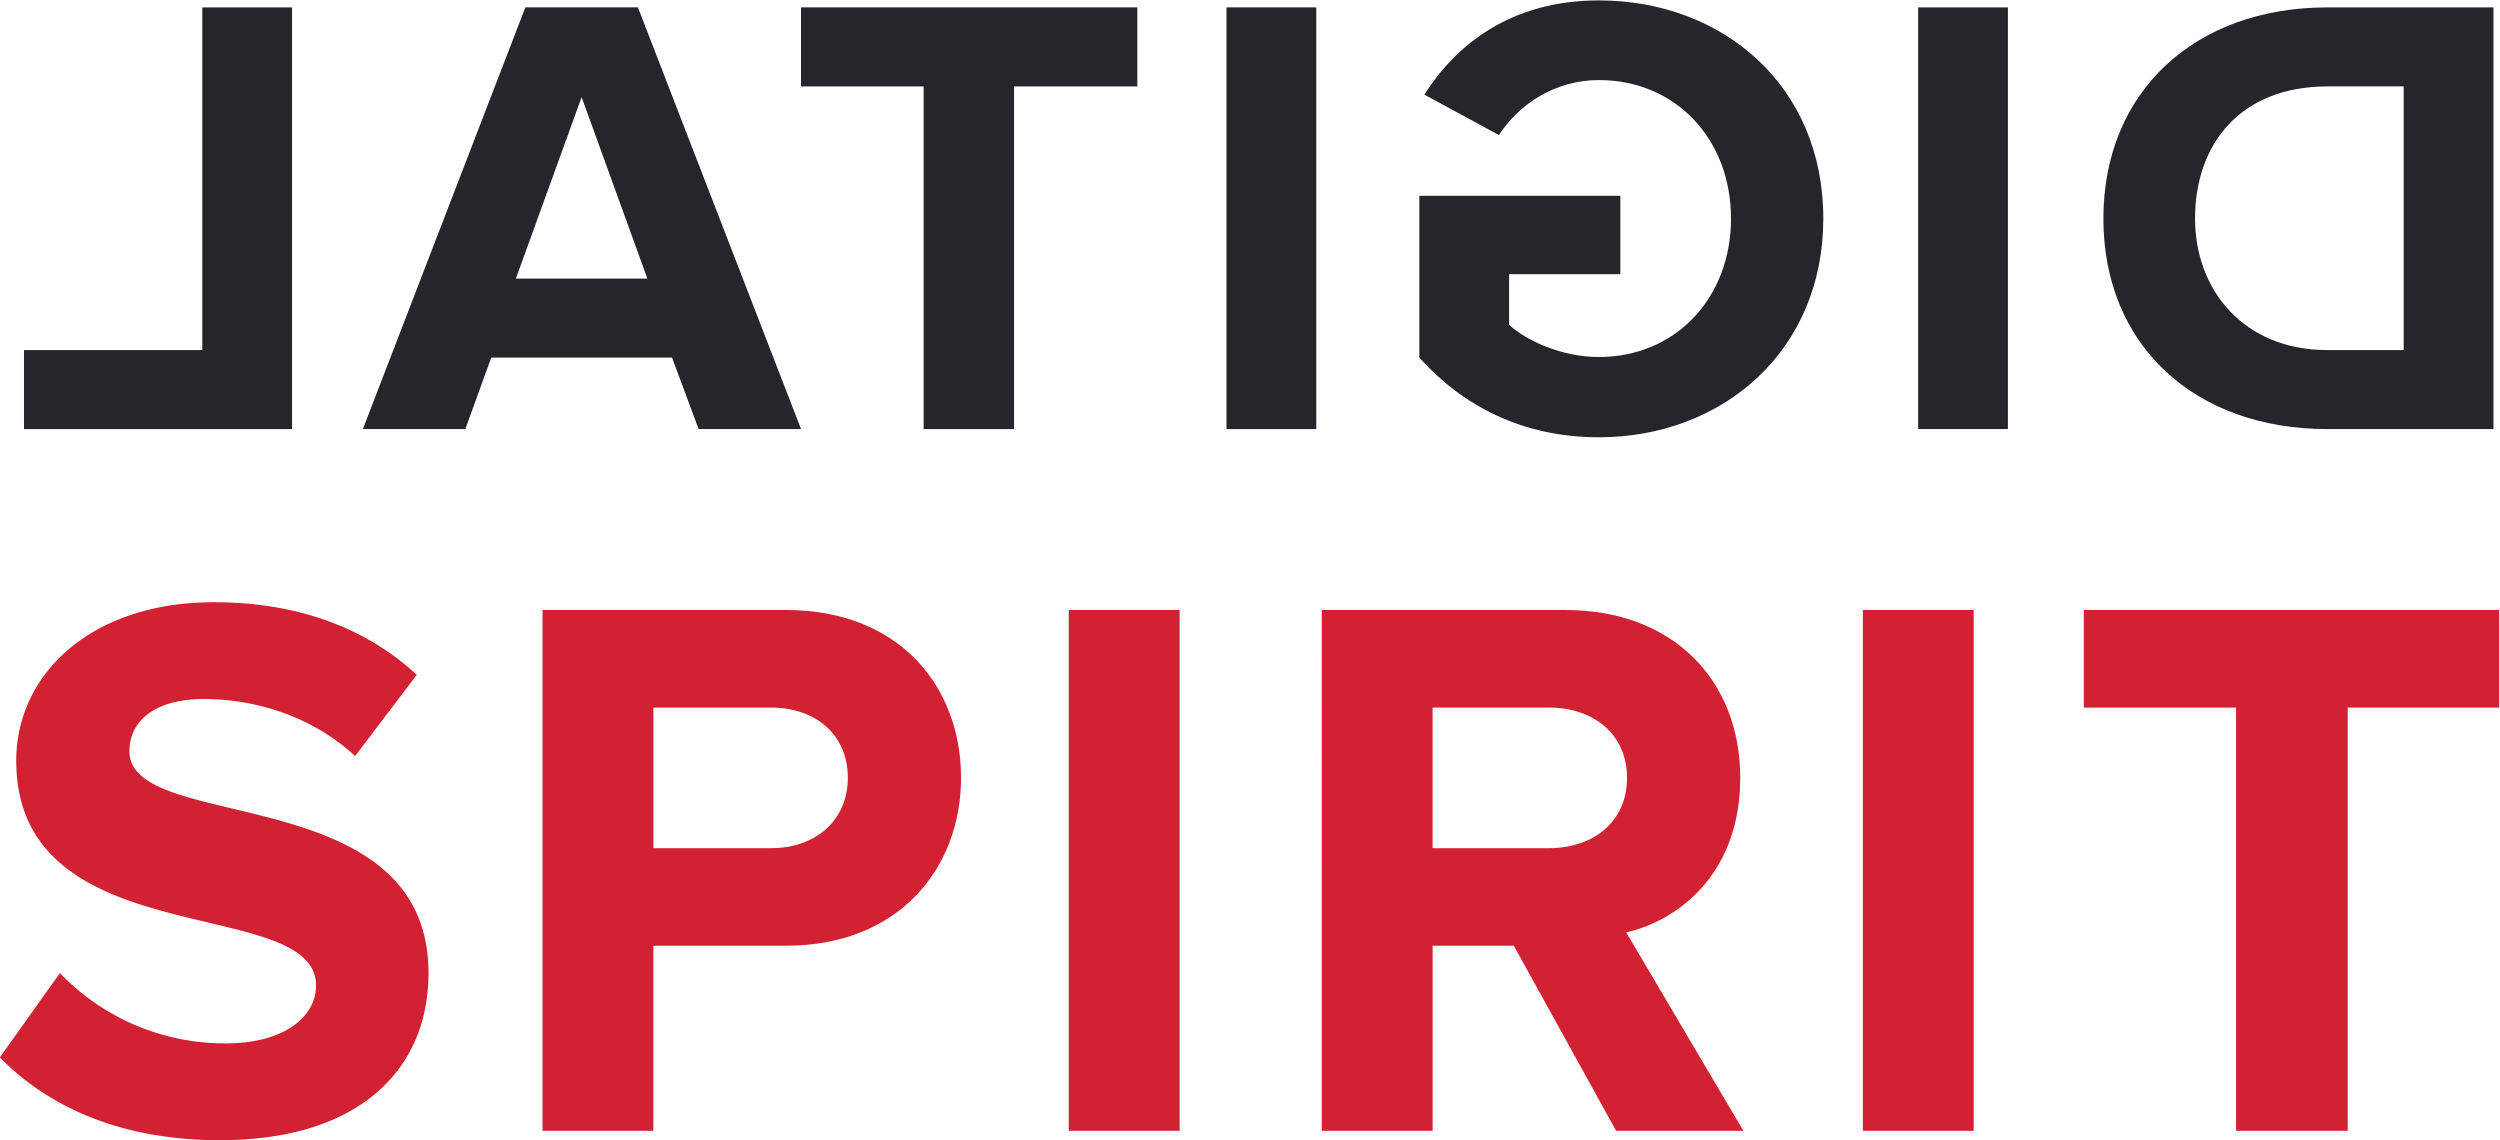
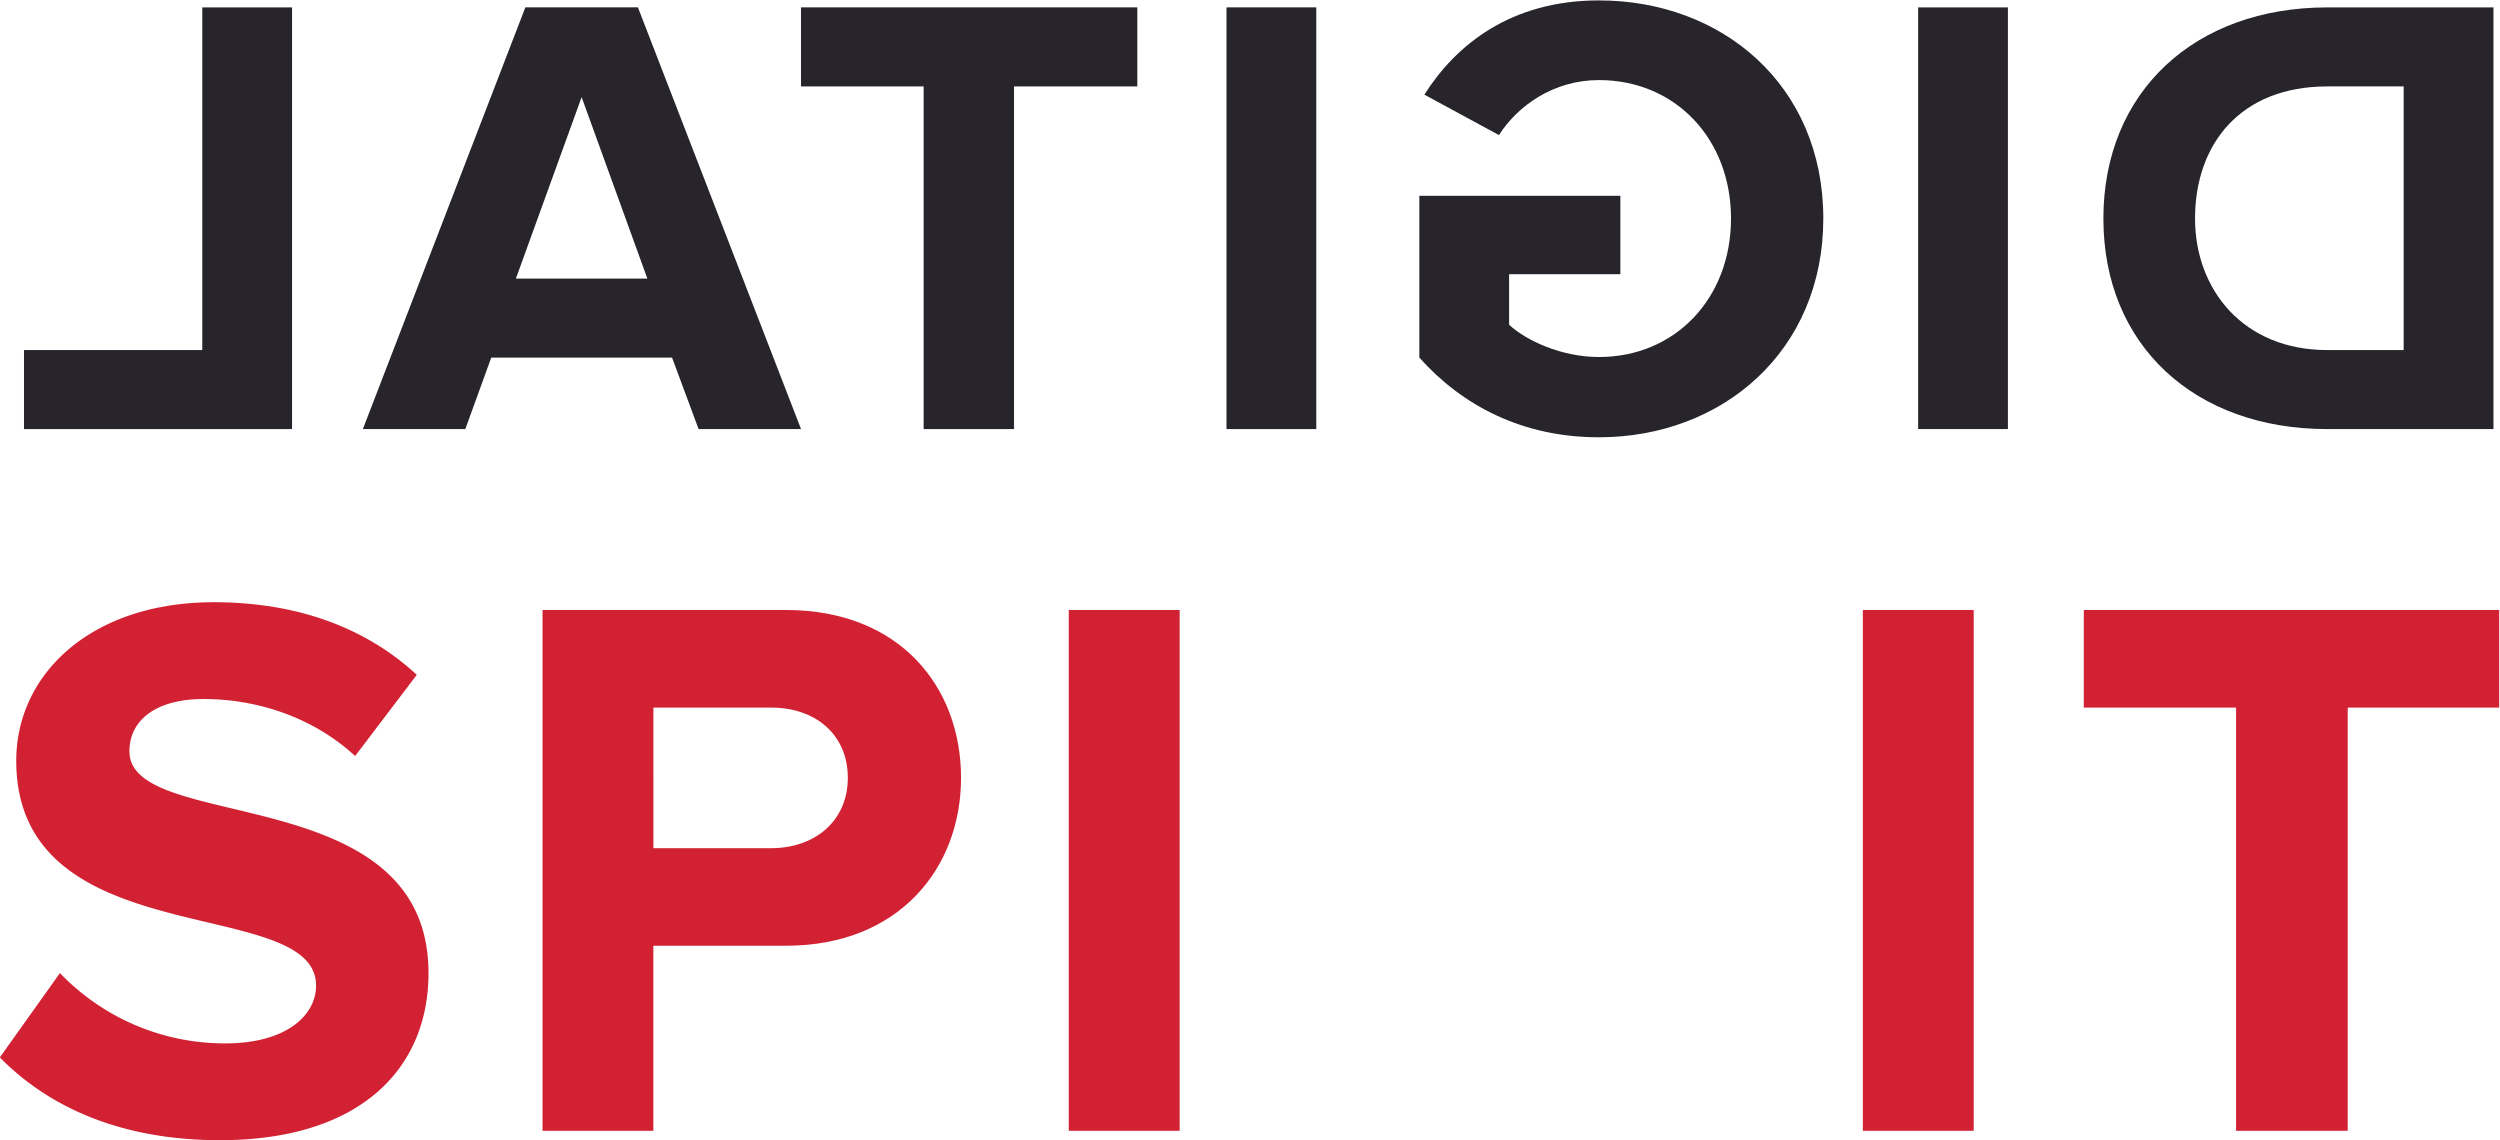
<svg xmlns="http://www.w3.org/2000/svg" width="933.66" height="425.77" viewBox="0 0 933.66 425.77">
  <defs>
    <clipPath id="a">
      <path d="M0 612h1062V0H0Z" />
    </clipPath>
  </defs>
  <g clip-path="url(#a)" style="display:inline" transform="matrix(1.333 0 0 -1.333 -227.98 611.12)">
    <g style="display:inline">
      <path d="M0 0h21.43v73.86H0c-24.27 0-37.02-16.11-37.02-37.02C-37.02 16.83-23.38 0 0 0m0-22.14c-37.02 0-62.7 23.38-62.7 58.98C-62.7 72.44-37.02 96 0 96h46.59V-22.14Z" style="fill:#27252b;fill-opacity:1;fill-rule:nonzero;stroke:none" transform="translate(823.03 360.38)" />
    </g>
    <path d="M708.43 456.39h25.15V338.24h-25.15Z" style="display:inline;fill:#27252b;fill-opacity:1;fill-rule:nonzero;stroke:none" />
    <path d="M0 0c-21.43 0-38.26 8.86-50.3 22.32v45.34H6.02V45.7h-31.17V31.53c4.78-4.43 14.7-9.04 25.15-9.04 21.43 0 37.02 16.48 37.02 38.8 0 22.32-15.59 38.79-37.02 38.79-12.58 0-22.67-7.09-27.99-15.41L-48.89 96C-40.03 110-24.62 122.4 0 122.4c34.54 0 62.88-23.74 62.88-61.11C62.88 24.09 34.54 0 0 0" style="fill:#27252b;fill-opacity:1;fill-rule:nonzero;stroke:none" transform="translate(618.98 335.94)" />
    <path d="M514.65 456.39h25.16V338.24h-25.16z" style="fill:#27252b;fill-opacity:1;fill-rule:nonzero;stroke:none" />
    <path d="M0 0v96h-34.36v22.15h94.23V96H25.33V0Z" style="fill:#27252b;fill-opacity:1;fill-rule:nonzero;stroke:none" transform="translate(429.8 338.24)" />
    <path d="M0 0h36.84L18.42 50.84Zm-42.87-42.16L2.66 76h31.53l45.7-118.15h-28.7l-7.44 20.02H-6.9l-7.26-20.02z" style="fill:#27252b;fill-opacity:1;fill-rule:nonzero;stroke:none" transform="translate(315.56 380.4)" />
    <path d="M0 0v22.14h49.95v96H75.1V0Z" style="fill:#27252b;fill-opacity:1;fill-rule:nonzero;stroke:none" transform="translate(177.75 338.24)" />
    <path d="m0 0 16.84 23.63a63.98 63.98 0 0 1 46.38-19.7c17.06 0 25.38 7.88 25.38 16.2 0 25.8-84 8.09-84 63 0 24.28 21 44.4 55.34 44.4 23.19 0 42.44-7 56.88-20.34L99.54 84.44c-11.82 10.94-27.57 15.97-42.44 15.97-13.35 0-20.79-5.9-20.79-14.66 0-23.18 83.79-7.65 83.79-62.12 0-26.7-19.03-46.82-58.41-46.82-28 0-48.13 9.4-61.69 23.19" style="fill:#d22132;fill-opacity:1;fill-rule:nonzero;stroke:none" transform="translate(170.98 162.2)" />
    <path d="M0 0c0 12.25-9.19 19.69-21.44 19.69h-33.03V-19.7h33.03C-9.19-19.69 0-12.03 0 0m-85.53-98.88V47.03h68.25c31.72 0 49-21.44 49-47.03 0-25.38-17.5-47.03-49-47.03h-37.2v-51.85Z" style="fill:#d22132;fill-opacity:1;fill-rule:nonzero;stroke:none" transform="translate(408.56 240.52)" />
    <path d="M470.46 287.55h31.07V141.64h-31.07z" style="fill:#d22132;fill-opacity:1;fill-rule:nonzero;stroke:none" />
-     <path d="M0 0c0 12.25-9.4 19.69-21.88 19.69h-32.6V-19.7h32.6C-9.4-19.69 0-12.25 0 0m-3.06-98.88-28.66 51.85h-22.75v-51.85h-31.06V47.03h68.25c30.4 0 49-19.9 49-47.03 0-25.81-16.19-39.6-31.94-43.31L32.6-98.88Z" style="fill:#d22132;fill-opacity:1;fill-rule:nonzero;stroke:none" transform="translate(626.87 240.52)" />
-     <path d="M692.94 287.55H724V141.64h-31.06z" style="fill:#d22132;fill-opacity:1;fill-rule:nonzero;stroke:none" />
+     <path d="M692.94 287.55H724V141.64h-31.06" style="fill:#d22132;fill-opacity:1;fill-rule:nonzero;stroke:none" />
    <g style="display:inline">
      <path d="M0 0v118.57h-42.66v27.34H73.72v-27.34H31.28V0Z" style="fill:#d22132;fill-opacity:1;fill-rule:nonzero;stroke:none" transform="translate(797.5 141.64)" />
    </g>
  </g>
</svg>